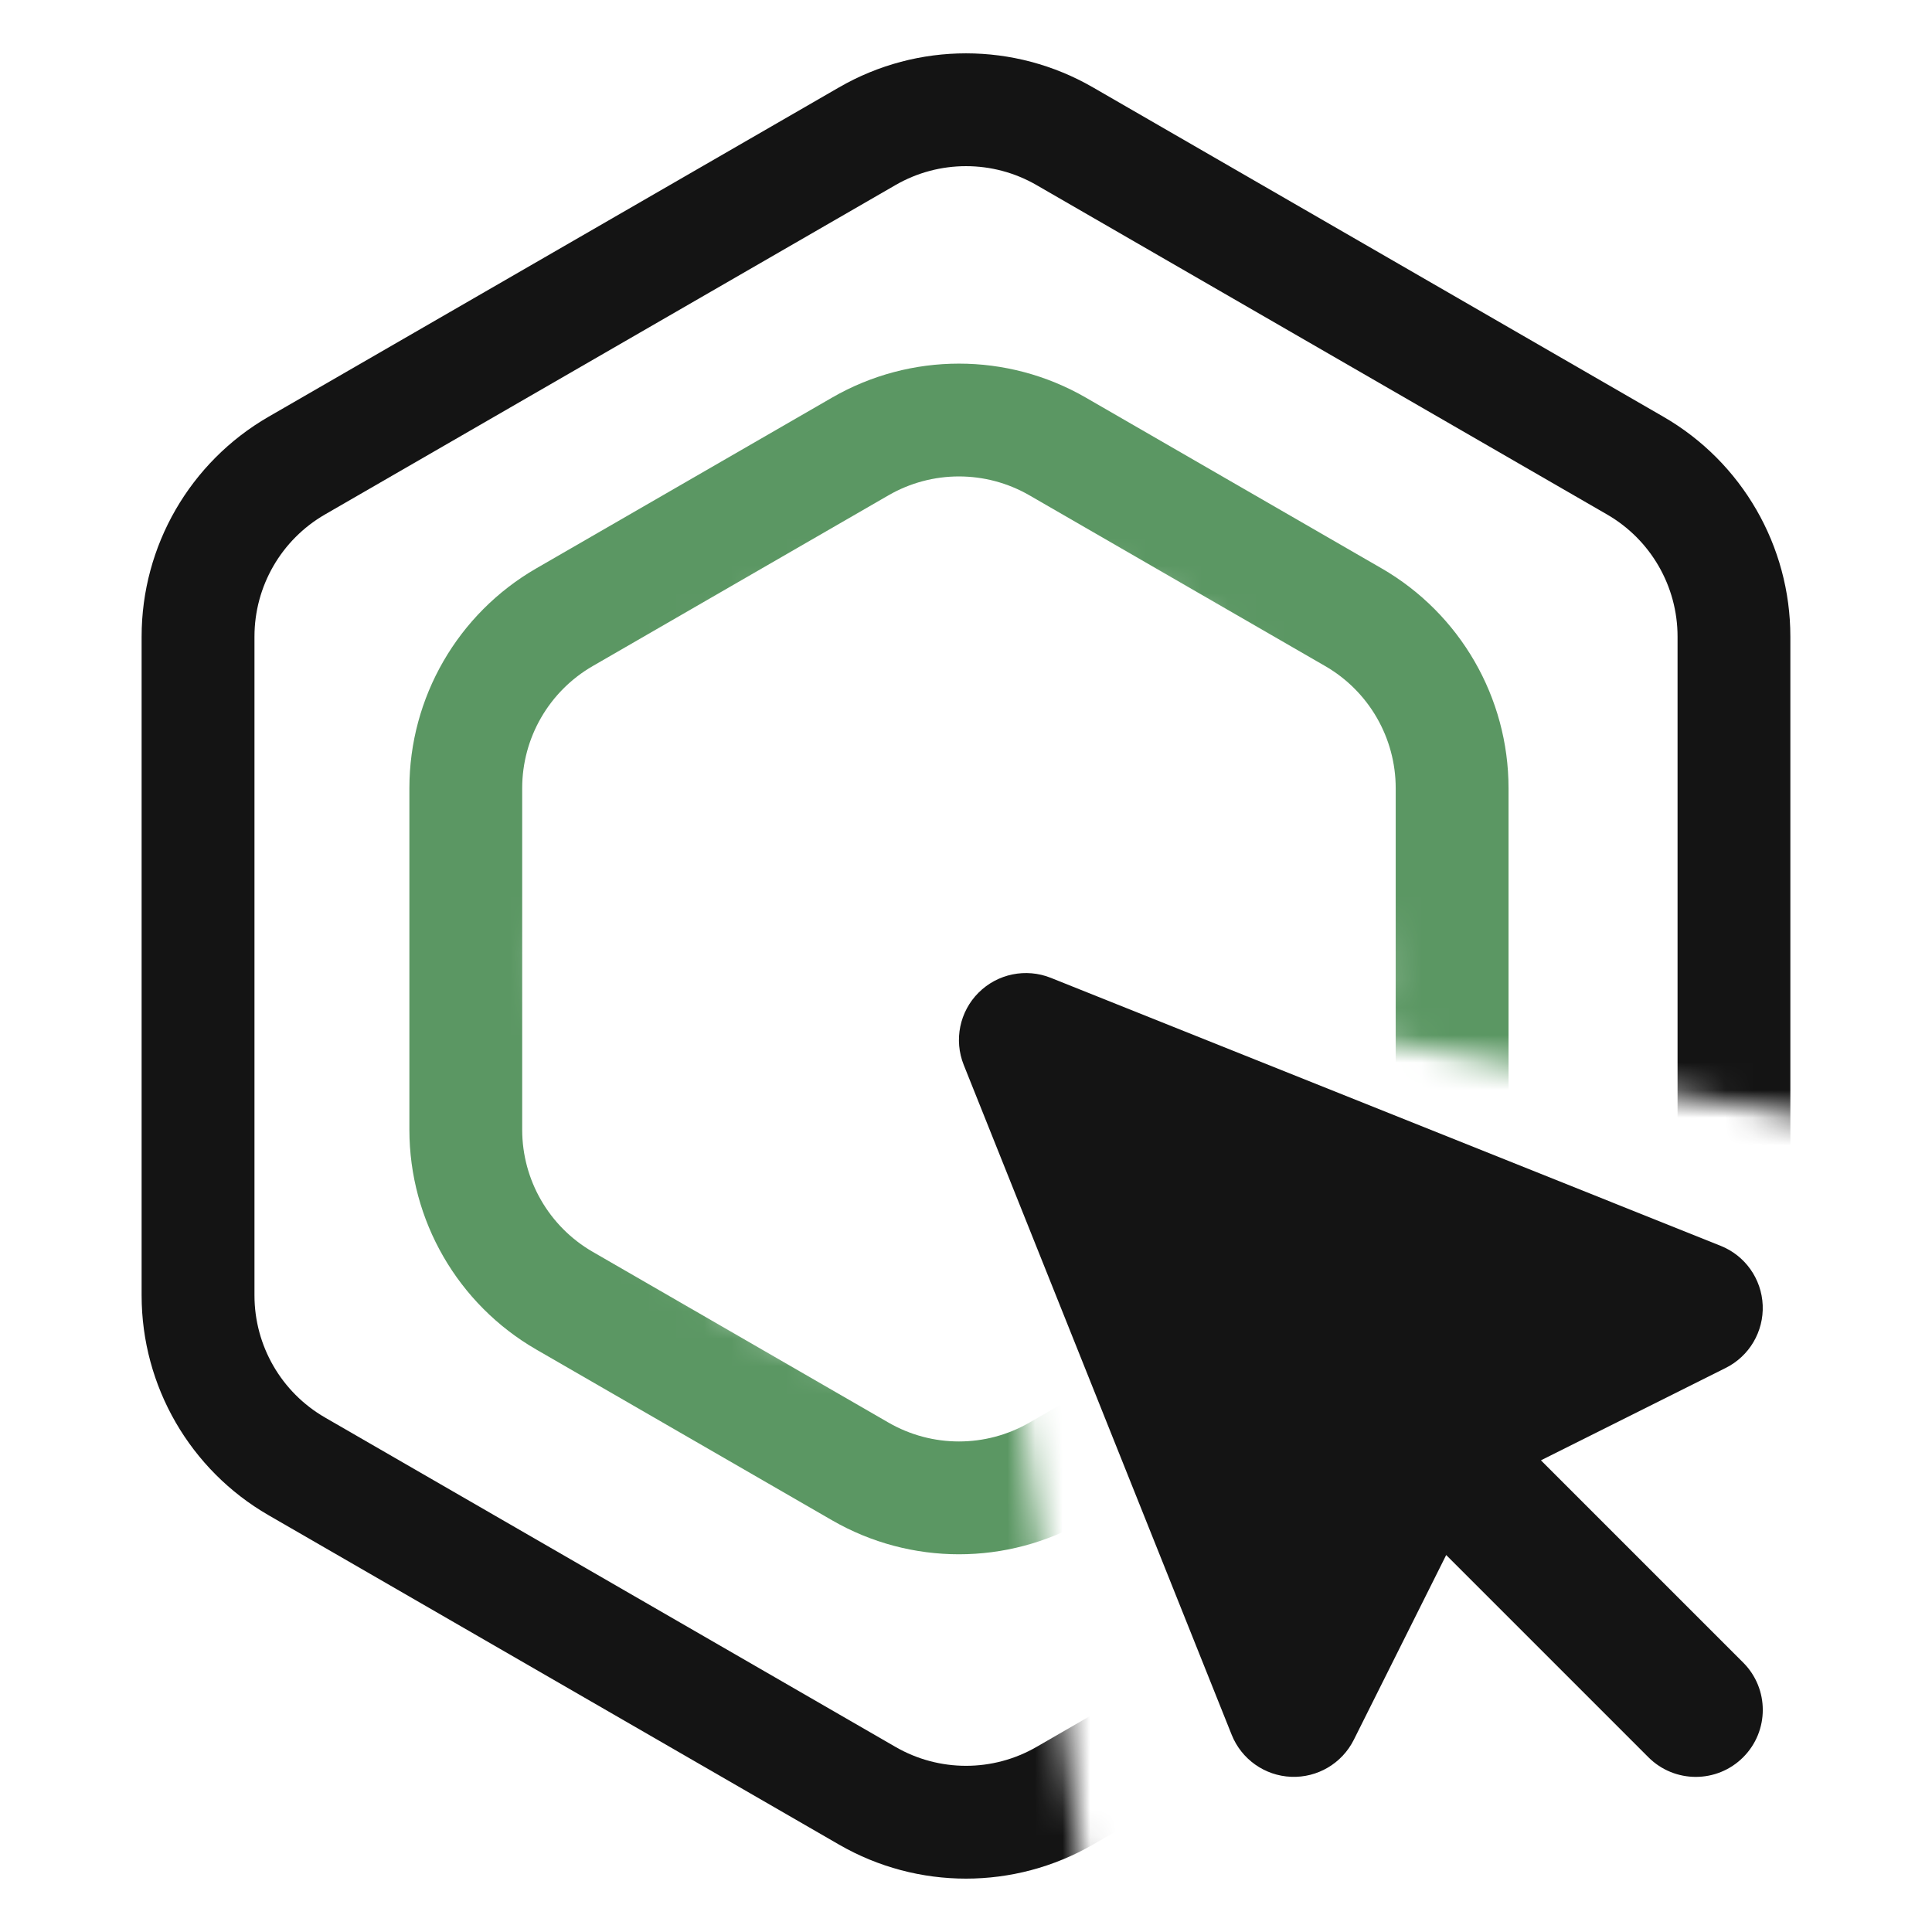
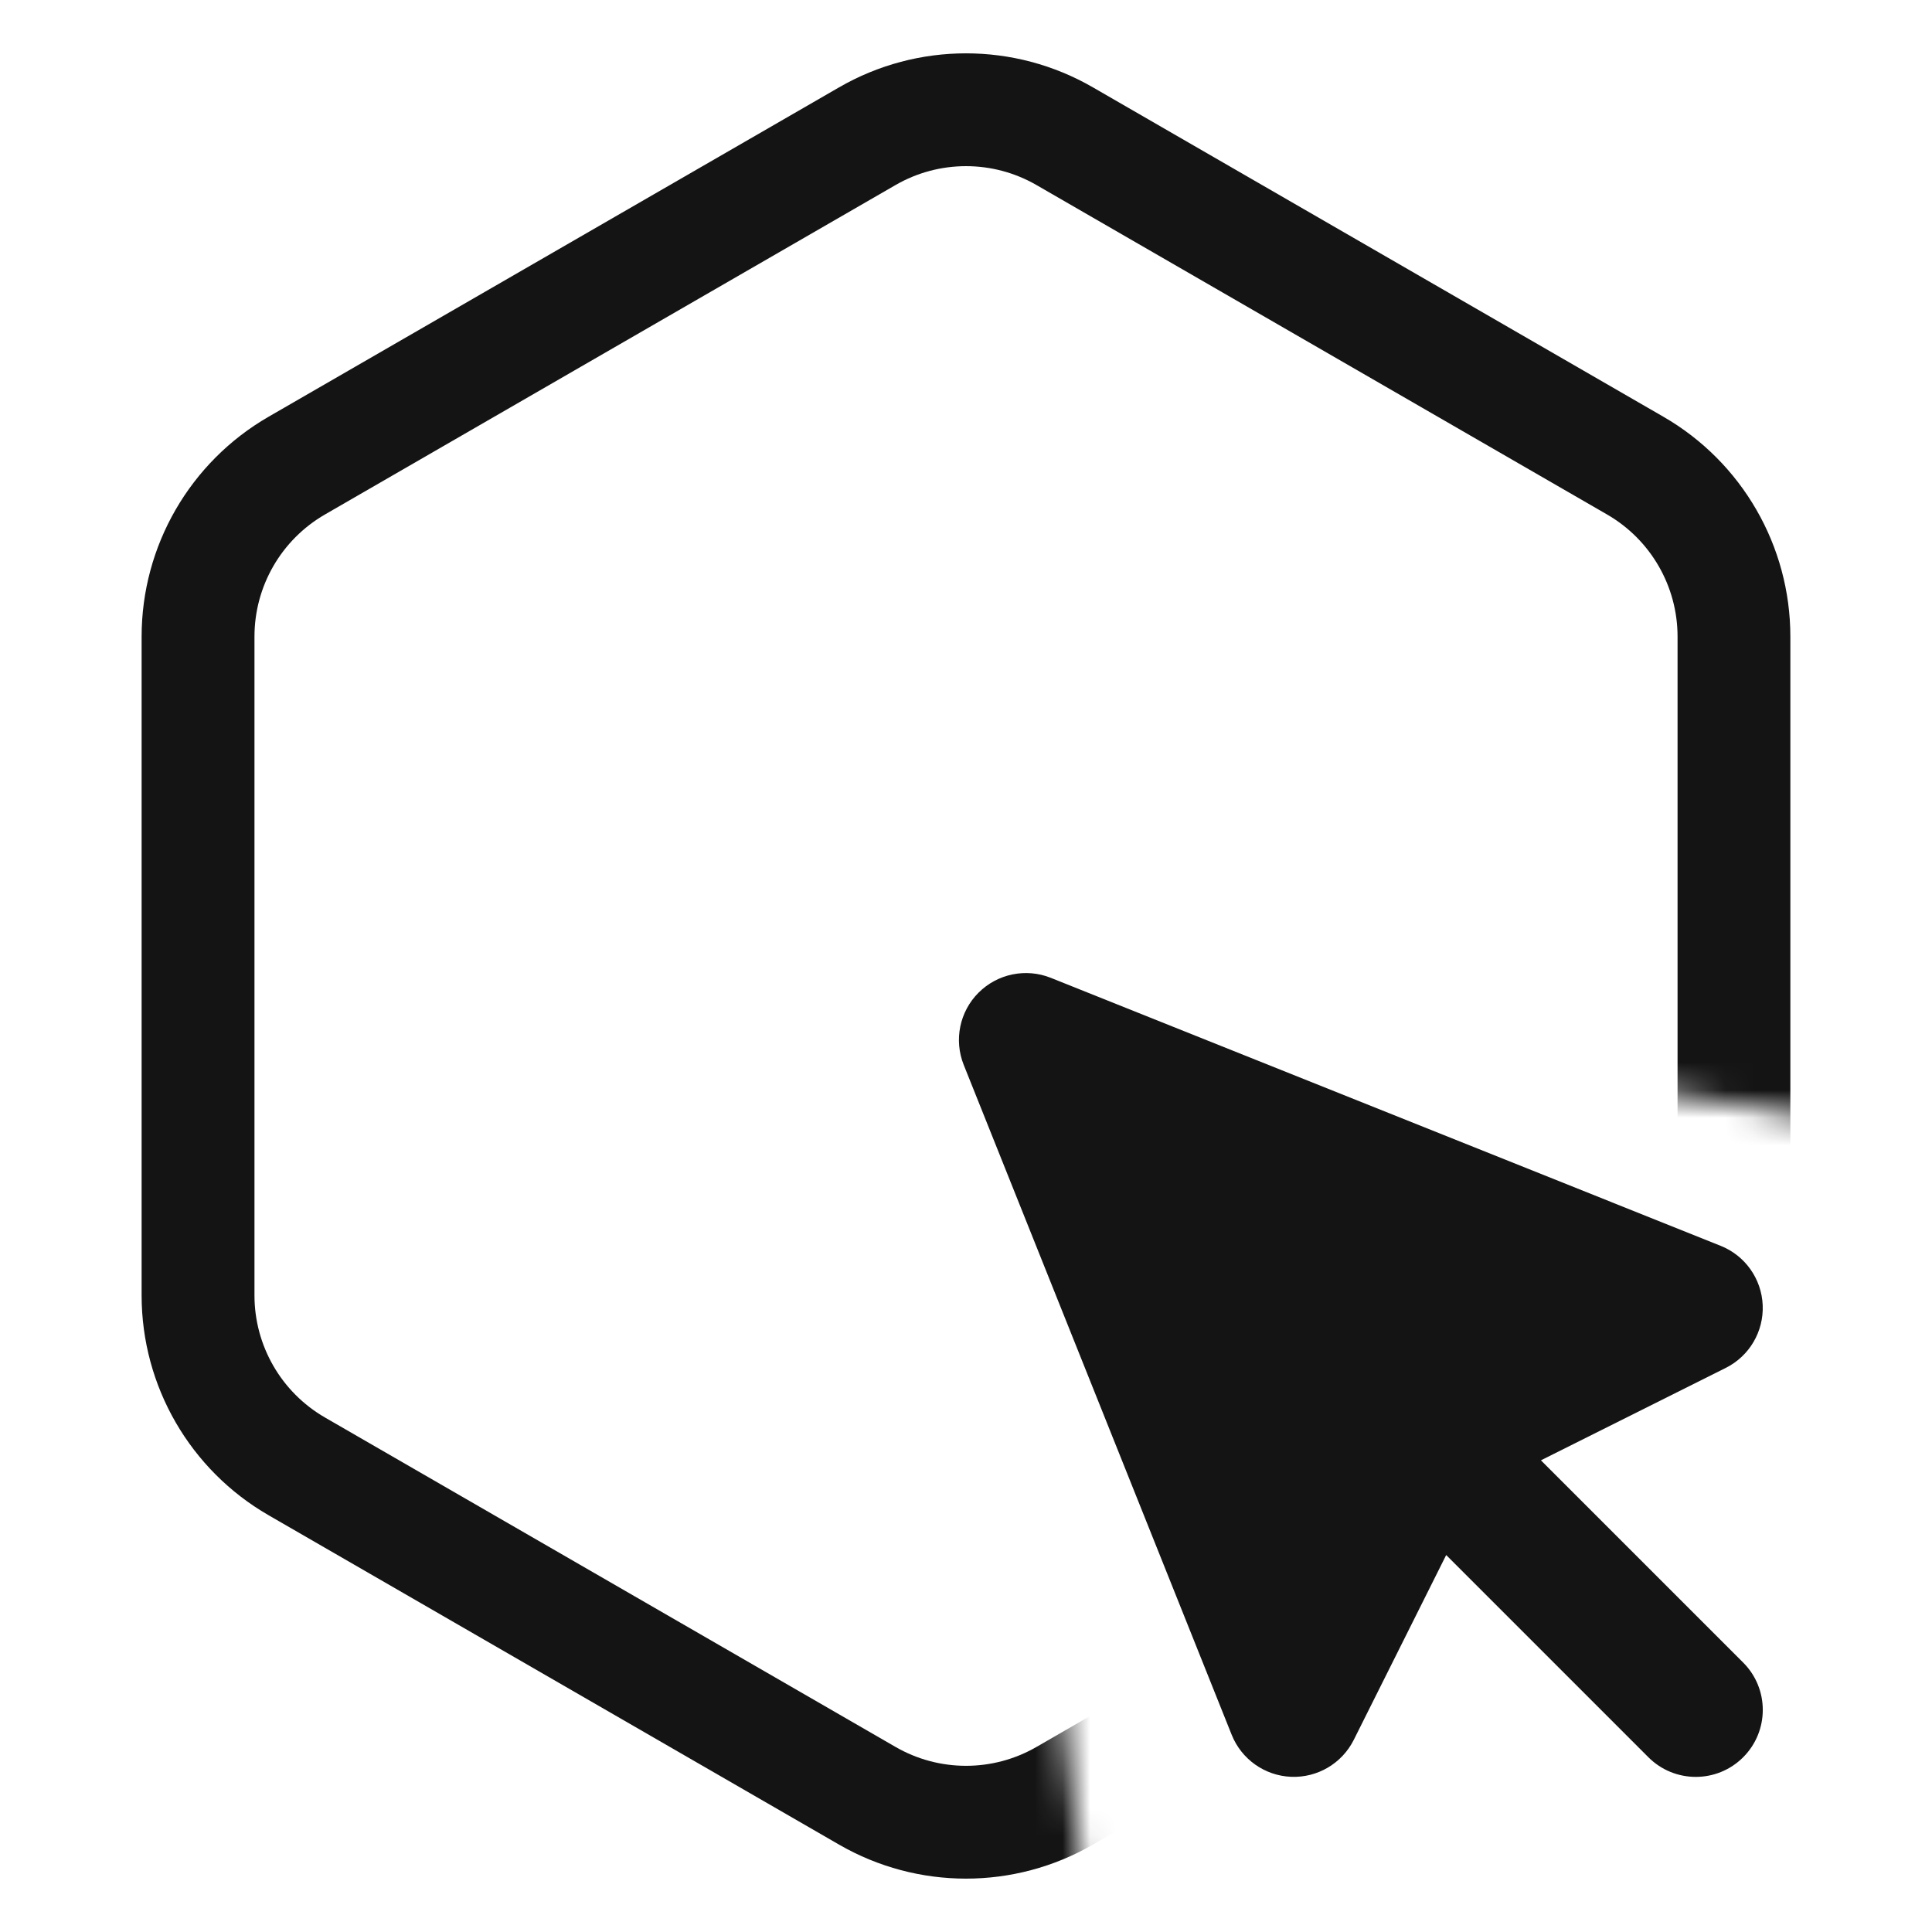
<svg xmlns="http://www.w3.org/2000/svg" fill="none" height="70" viewBox="0 0 70 70" width="70">
  <mask id="a" height="70" maskUnits="userSpaceOnUse" width="70" x="0" y="0">
-     <path d="m69.441 41.23c1.313-7.262.298-14.754-2.902-21.404-3.2-6.65-8.42-12.119-14.914-15.625-6.494-3.506-13.931-4.869-21.246-3.894-7.315.974-14.136 4.236-19.486 9.319-5.35 5.083-8.957 11.727-10.305 18.983-1.348 7.256-.367 14.752 2.801 21.417 3.168 6.665 8.362 12.159 14.84 15.695 6.478 3.536 13.907 4.934 21.227 3.994l-2.527-19.686c-3.169.407-6.385-.198-9.19-1.729-2.804-1.531-5.053-3.909-6.425-6.795-1.372-2.886-1.796-6.131-1.213-9.272.584-3.141 2.145-6.018 4.461-8.218 2.316-2.2 5.269-3.613 8.436-4.034 3.167-.422 6.386.168 9.198 1.686 2.811 1.518 5.071 3.885 6.457 6.764 1.385 2.879 1.825 6.122 1.256 9.266z" fill="#d9d9d9" />
+     <path d="m69.441 41.23c1.313-7.262.298-14.754-2.902-21.404-3.2-6.65-8.42-12.119-14.914-15.625-6.494-3.506-13.931-4.869-21.246-3.894-7.315.974-14.136 4.236-19.486 9.319-5.35 5.083-8.957 11.727-10.305 18.983-1.348 7.256-.367 14.752 2.801 21.417 3.168 6.665 8.362 12.159 14.84 15.695 6.478 3.536 13.907 4.934 21.227 3.994l-2.527-19.686c-3.169.407-6.385-.198-9.19-1.729-2.804-1.531-5.053-3.909-6.425-6.795-1.372-2.886-1.796-6.131-1.213-9.272.584-3.141 2.145-6.018 4.461-8.218 2.316-2.2 5.269-3.613 8.436-4.034 3.167-.422 6.386.168 9.198 1.686 2.811 1.518 5.071 3.885 6.457 6.764 1.385 2.879 1.825 6.122 1.256 9.266" fill="#d9d9d9" />
  </mask>
  <g clip-rule="evenodd" fill-rule="evenodd">
    <path d="m38.073 35.429c-.901-.36-1.931-.149-2.618.537s-.898 1.716-.537 2.618l9.708 24.27c.355.887 1.198 1.484 2.152 1.523.955.04 1.844-.485 2.272-1.339l3.348-6.696 7.327 7.327c.948.948 2.485.948 3.433 0 .948-.948.948-2.485 0-3.432l-7.327-7.327 6.696-3.348c.855-.427 1.379-1.317 1.339-2.272-.04-.955-.636-1.797-1.524-2.152z" fill="#141414" />
    <g mask="url(#a)">
      <path d="m58.226 18.64-20.671-11.935c-1.581-.913-3.529-.913-5.109 0l-20.671 11.935c-1.581.913-2.555 2.599-2.555 4.425v23.869c0 1.825.974 3.512 2.555 4.425l20.671 11.935c1.581.913 3.529.913 5.109 0l20.671-11.935c1.581-.913 2.555-2.599 2.555-4.425v-23.869c0-1.825-.974-3.512-2.555-4.425zm-18.628-15.475c-2.845-1.643-6.351-1.643-9.197 0l-20.671 11.935c-2.846 1.643-4.599 4.679-4.599 7.965v23.869c0 3.286 1.753 6.322 4.599 7.965l20.671 11.935c2.846 1.643 6.351 1.643 9.197 0l20.671-11.935c2.846-1.643 4.599-4.679 4.599-7.965v-23.869c0-3.286-1.753-6.322-4.599-7.965z" fill="#141414" />
-       <path d="m48.014 24.133-10.715-6.186c-1.581-.913-3.529-.913-5.109 0l-10.715 6.186c-1.581.913-2.555 2.599-2.555 4.425v12.373c0 1.825.974 3.512 2.555 4.425l10.715 6.186c1.581.913 3.529.913 5.109 0l10.715-6.186c1.581-.913 2.555-2.599 2.555-4.425v-12.373c0-1.825-.974-3.512-2.555-4.425zm-8.671-9.726c-2.845-1.643-6.351-1.643-9.197 0l-10.715 6.186c-2.846 1.643-4.598 4.679-4.598 7.965v12.373c0 3.286 1.753 6.322 4.598 7.965l10.715 6.186c2.846 1.643 6.351 1.643 9.197 0l10.715-6.186c2.846-1.643 4.599-4.679 4.599-7.965v-12.373c0-3.286-1.753-6.322-4.599-7.965z" fill="#5b9763" />
    </g>
  </g>
</svg>